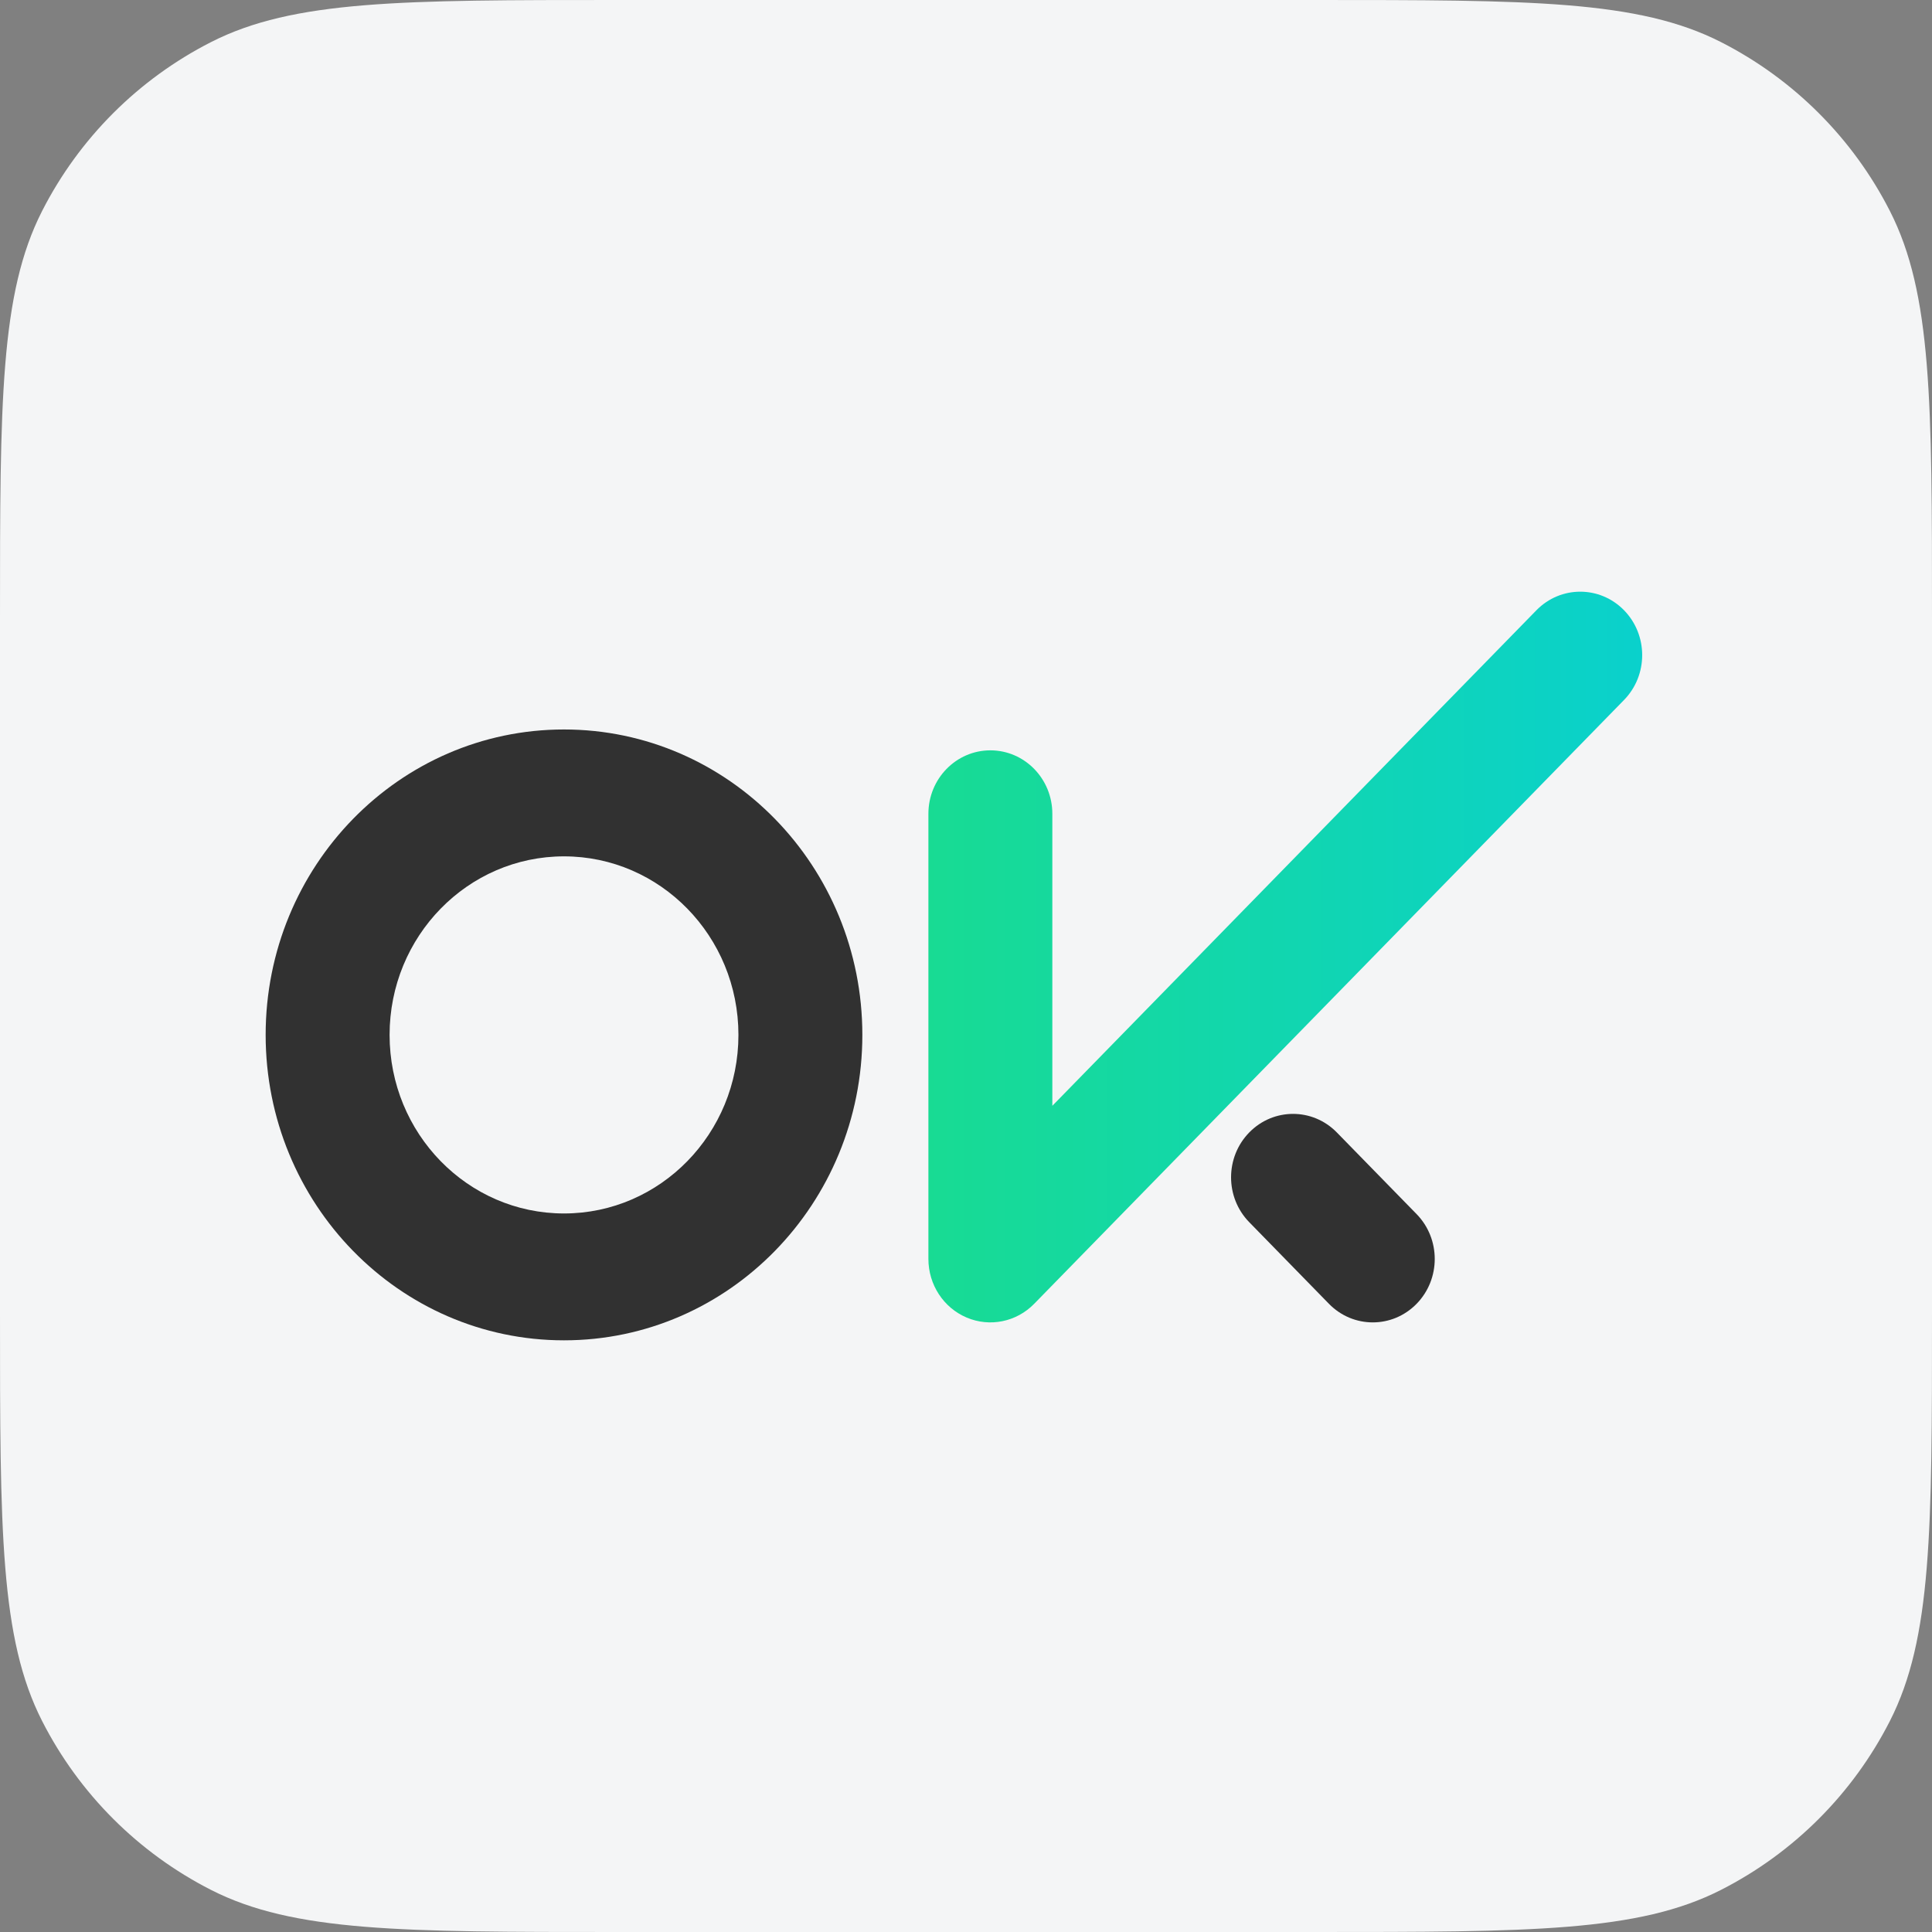
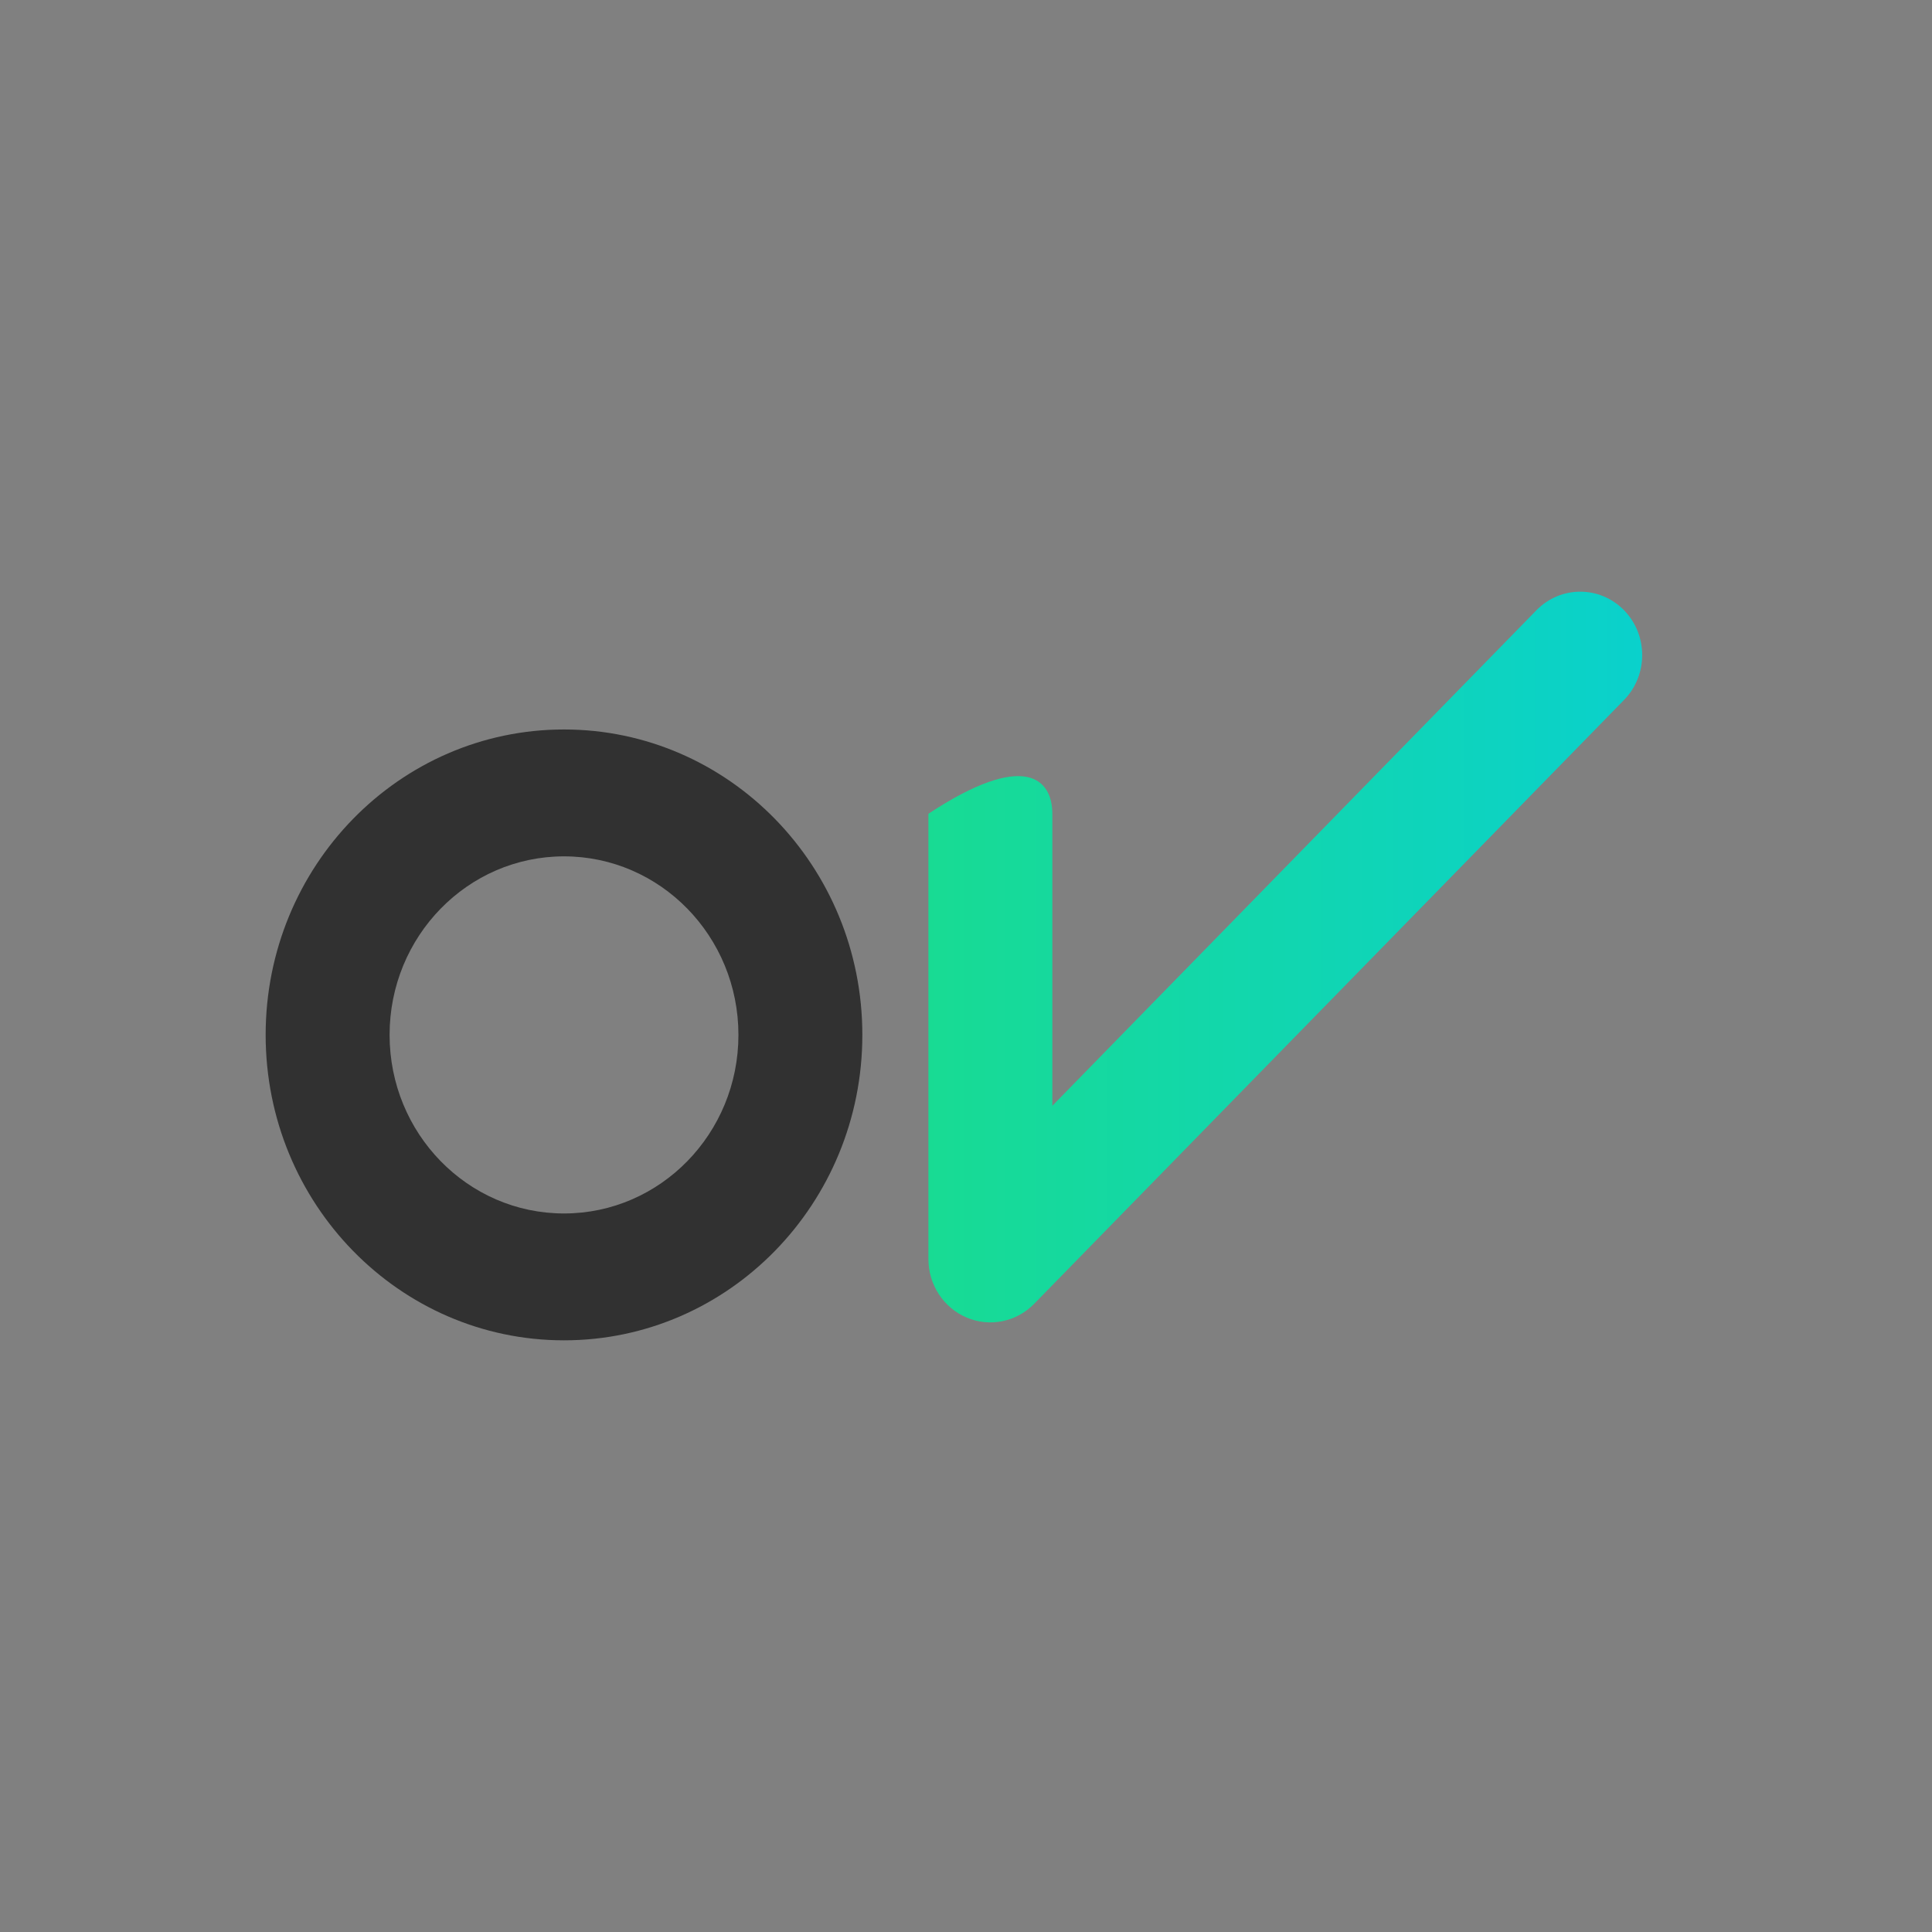
<svg xmlns="http://www.w3.org/2000/svg" width="80" height="80" viewBox="0 0 80 80" fill="none">
  <rect x="0" y="0" width="80" height="80" fill="#808080" stroke="none" />
  <g clip-path="url(#clip0_1578_15)">
-     <path d="M0 25.6C0 16.639 0 12.159 1.744 8.736C3.278 5.726 5.726 3.278 8.736 1.744C12.159 0 16.639 0 25.6 0H54.4C63.361 0 67.841 0 71.264 1.744C74.274 3.278 76.722 5.726 78.256 8.736C80 12.159 80 16.639 80 25.6V54.4C80 63.361 80 67.841 78.256 71.264C76.722 74.274 74.274 76.722 71.264 78.256C67.841 80 63.361 80 54.4 80H25.6C16.639 80 12.159 80 8.736 78.256C5.726 76.722 3.278 74.274 1.744 71.264C0 67.841 0 63.361 0 54.4V25.6Z" fill="#F4F5F6" />
-     <path fill-rule="evenodd" clip-rule="evenodd" d="M51.728 46.893C52.73 45.867 54.354 45.867 55.356 46.893L58.658 50.273C59.66 51.299 59.66 52.962 58.658 53.988C57.656 55.014 56.031 55.014 55.029 53.988L51.727 50.607C50.725 49.581 50.726 47.918 51.728 46.893Z" fill="#313131" />
-     <path fill-rule="evenodd" clip-rule="evenodd" d="M67.248 25.269C68.25 26.295 68.25 27.958 67.248 28.984L42.823 53.988C42.089 54.739 40.986 54.964 40.027 54.557C39.068 54.151 38.443 53.193 38.443 52.131V33.697C38.443 32.246 39.592 31.07 41.009 31.07C42.426 31.07 43.575 32.246 43.575 33.697V45.789L63.62 25.269C64.622 24.244 66.246 24.244 67.248 25.269Z" fill="url(#paint0_linear_1578_15)" />
+     <path fill-rule="evenodd" clip-rule="evenodd" d="M67.248 25.269C68.25 26.295 68.25 27.958 67.248 28.984L42.823 53.988C42.089 54.739 40.986 54.964 40.027 54.557C39.068 54.151 38.443 53.193 38.443 52.131V33.697C42.426 31.07 43.575 32.246 43.575 33.697V45.789L63.62 25.269C64.622 24.244 66.246 24.244 67.248 25.269Z" fill="url(#paint0_linear_1578_15)" />
    <path fill-rule="evenodd" clip-rule="evenodd" d="M23.354 50.247C27.343 50.247 30.577 46.937 30.577 42.853C30.577 38.77 27.343 35.46 23.354 35.46C19.365 35.46 16.132 38.77 16.132 42.853C16.132 46.937 19.365 50.247 23.354 50.247ZM23.354 55.5C30.177 55.5 35.708 49.838 35.708 42.853C35.708 35.869 30.177 30.206 23.354 30.206C16.531 30.206 11 35.869 11 42.853C11 49.838 16.531 55.5 23.354 55.5Z" fill="#313131" />
  </g>
  <defs>
    <linearGradient id="paint0_linear_1578_15" x1="68" y1="44.232" x2="38.443" y2="44.232" gradientUnits="userSpaceOnUse">
      <stop stop-color="#0AD1CC" />
      <stop offset="1" stop-color="#18DB93" />
    </linearGradient>
    <clipPath id="clip0_1578_15">
      <rect width="80" height="80" fill="white" />
    </clipPath>
  </defs>
</svg>